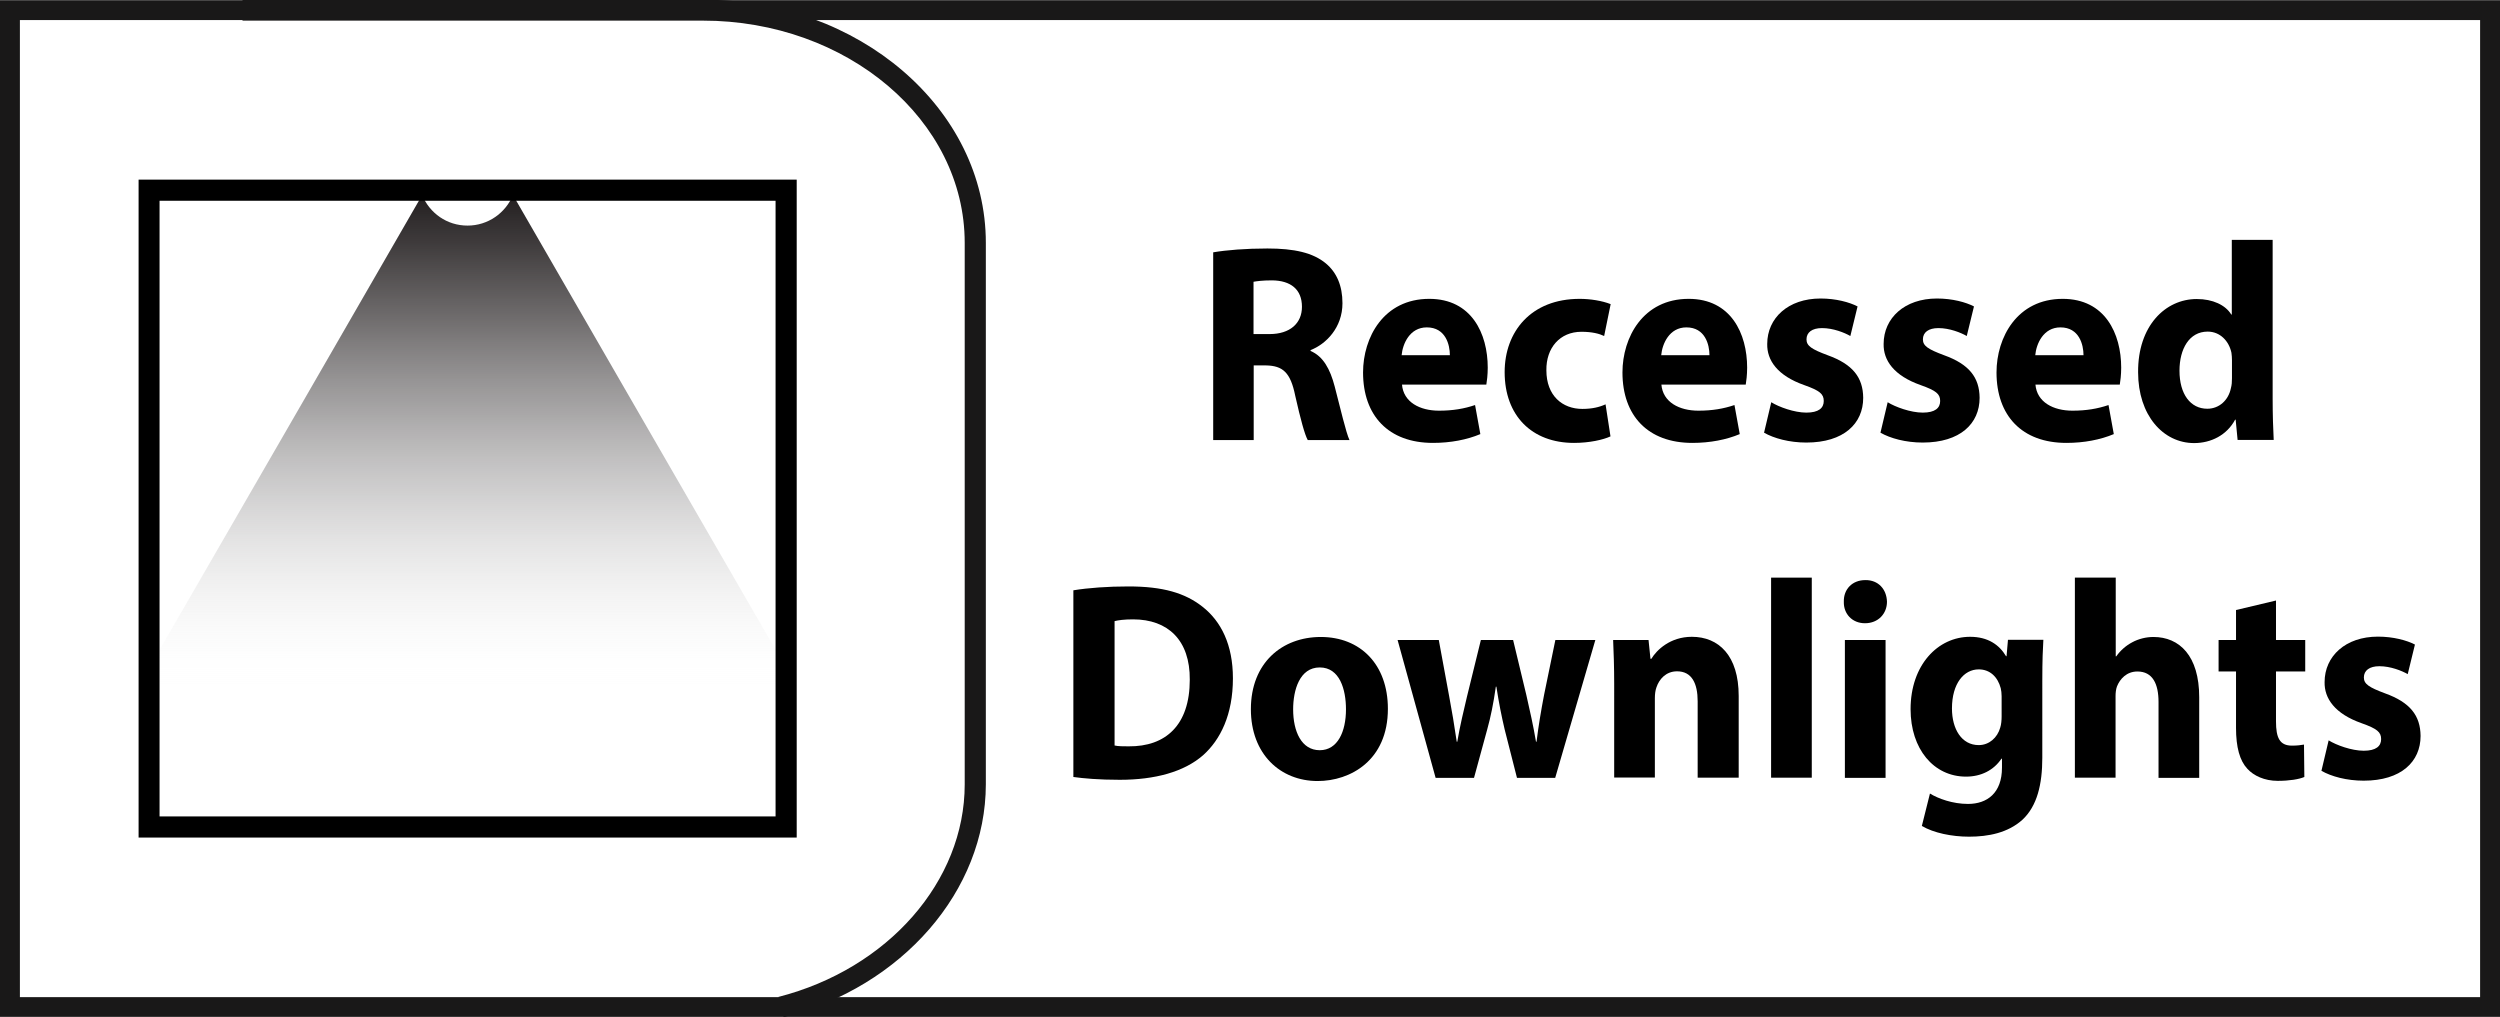
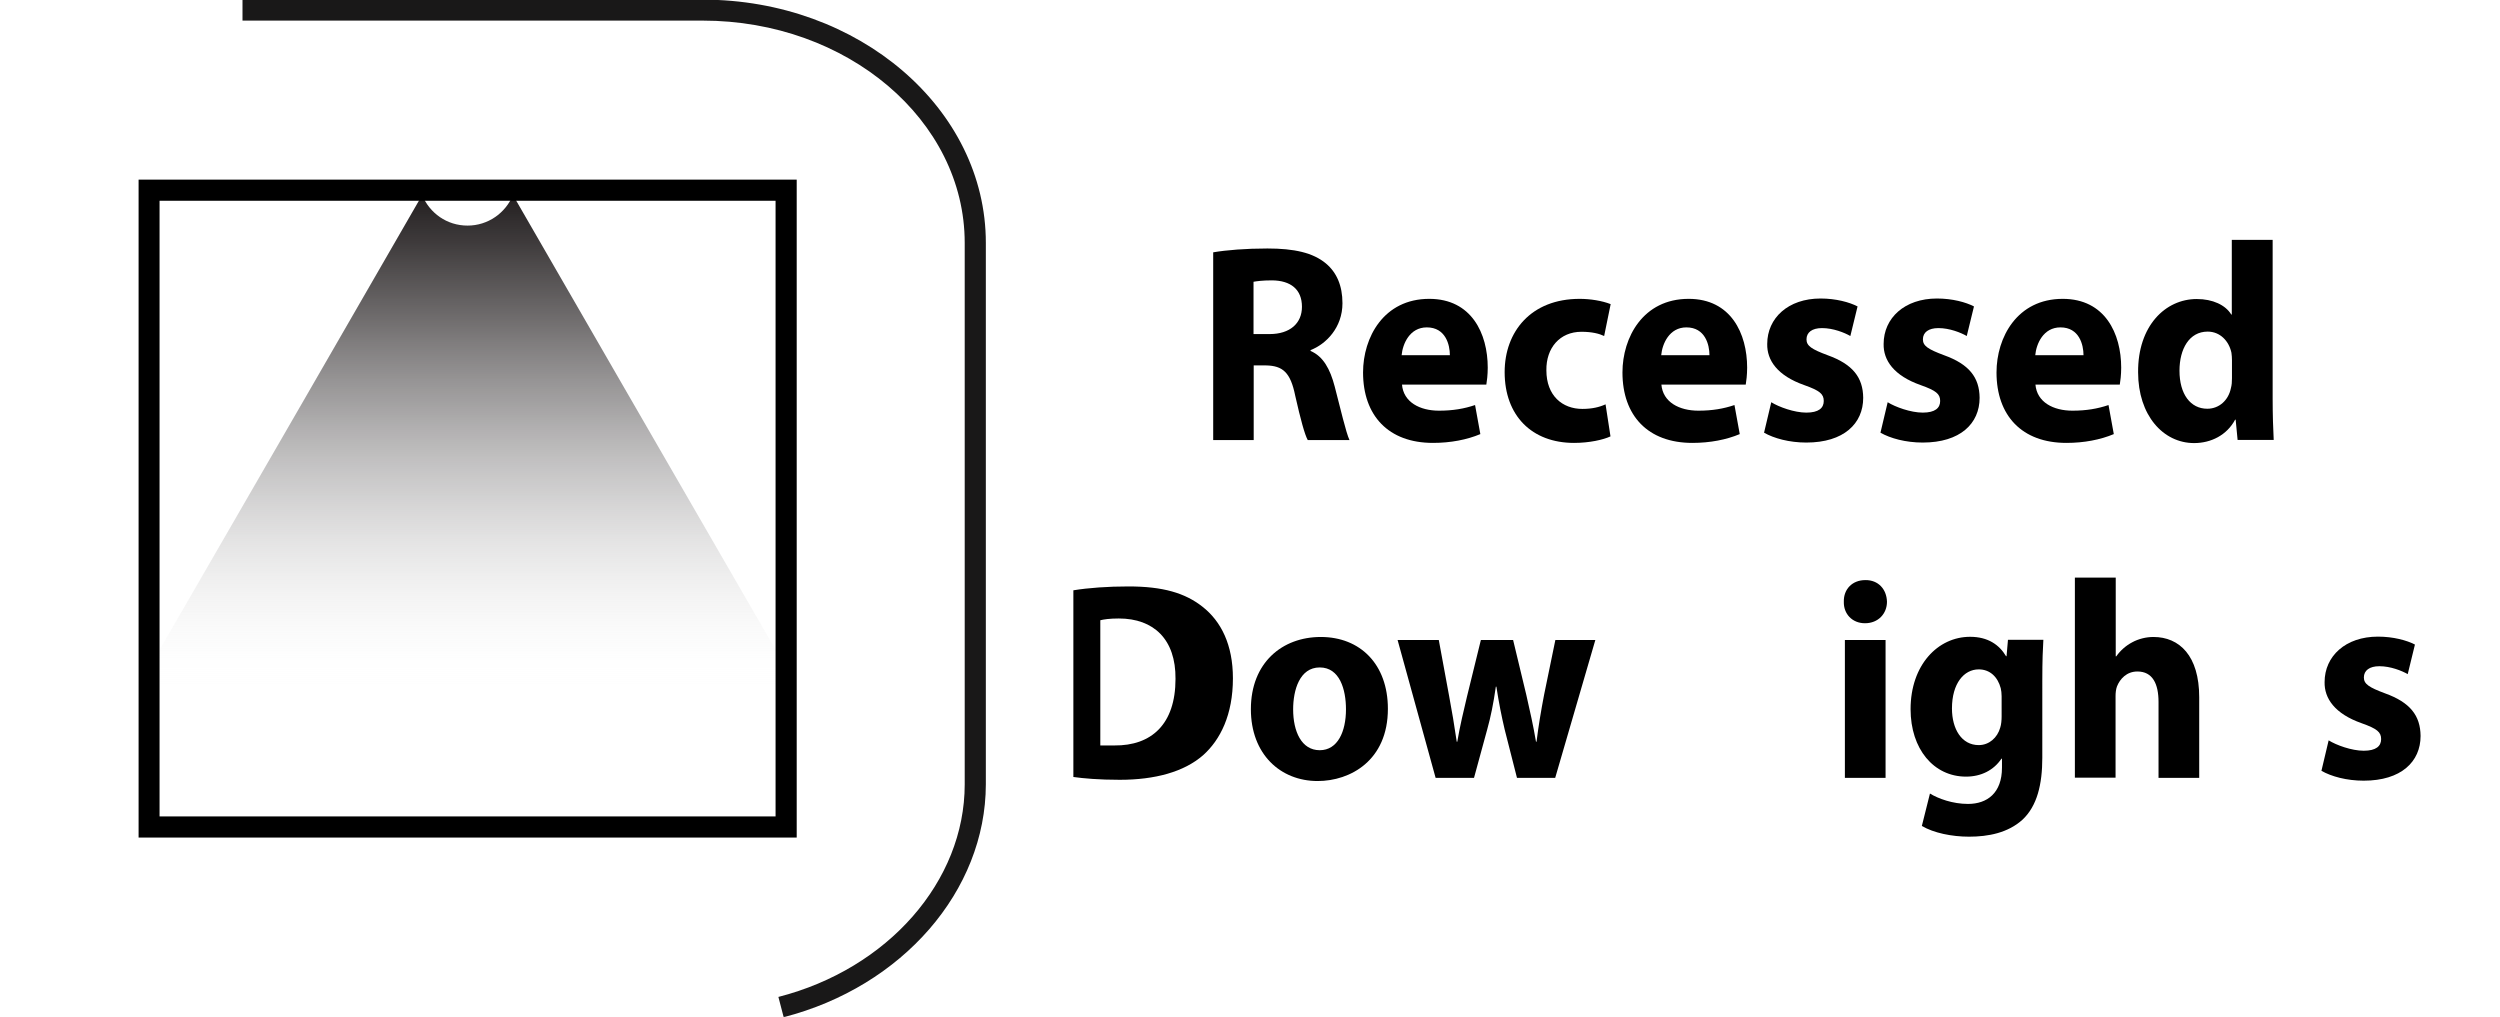
<svg xmlns="http://www.w3.org/2000/svg" xmlns:xlink="http://www.w3.org/1999/xlink" version="1.1" id="Layer_1" x="0px" y="0px" viewBox="0 0 141.96 57.74" style="enable-background:new 0 0 141.96 57.74;" xml:space="preserve">
  <style type="text/css">
	.st0{fill:#F06824;}
	.st1{fill:#FFFFFF;}
	.st2{fill-rule:evenodd;clip-rule:evenodd;fill:none;stroke:#FFFFFF;stroke-width:0.965;stroke-miterlimit:10;}
	.st3{fill:none;}
	.st4{fill:#FFFFFF;stroke:#FFFFFF;stroke-width:0.75;stroke-miterlimit:10;}
	.st5{fill:none;stroke:#FFFFFF;stroke-width:1.584;stroke-miterlimit:10;}
	
		.st6{fill-rule:evenodd;clip-rule:evenodd;fill:#FFFFFF;stroke:#FFFFFF;stroke-width:1.5;stroke-linecap:round;stroke-linejoin:round;stroke-miterlimit:10;}
	.st7{fill:#FFFFFF;stroke:#FFFFFF;stroke-width:0.75;stroke-linecap:round;stroke-linejoin:round;stroke-miterlimit:10;}
	.st8{fill:#FFFFFF;stroke:#FFFFFF;stroke-width:0.25;stroke-miterlimit:10;}
	.st9{fill:none;stroke:#FFFFFF;stroke-miterlimit:10;}
	.st10{fill:none;stroke:#FFFFFF;stroke-width:2;stroke-miterlimit:10;}
	.st11{fill:none;stroke:#191818;stroke-width:1.152;stroke-miterlimit:10;}
	.st12{fill:none;stroke:#FFFFFF;stroke-linecap:round;stroke-linejoin:round;stroke-miterlimit:10;}
	.st13{fill:#FFFFFF;stroke:#FFFFFF;stroke-width:0.65;stroke-miterlimit:10;}
	.st14{fill:none;stroke:#191818;stroke-width:1.232;stroke-miterlimit:10;}
	.st15{fill:#1A1A1A;}
	.st16{fill-rule:evenodd;clip-rule:evenodd;fill:#F06824;}
	.st17{fill:#1B1C1C;}
	.st18{fill:none;stroke:#1B1C1C;stroke-width:0.608;stroke-miterlimit:10;}
	.st19{fill:none;stroke:#F06824;stroke-width:0.681;stroke-miterlimit:10;}
	.st20{fill:none;stroke:#F06824;stroke-width:0.75;stroke-miterlimit:10;}
	.st21{fill:none;stroke:#F06824;stroke-width:0.69;stroke-miterlimit:10;}
	.st22{fill:none;stroke:#F06824;stroke-width:0.806;stroke-miterlimit:10;}
	.st23{fill:none;stroke:#FFFFFF;stroke-width:1.013;stroke-miterlimit:10;}
	.st24{filter:url(#Adobe_OpacityMaskFilter);}
	.st25{mask:url(#SVGID_1_);}
	.st26{fill:#191818;}
	.st27{fill:#181818;}
	.st28{fill:none;stroke:#191818;stroke-width:1.13;stroke-miterlimit:10;}
	.st29{fill:none;stroke:#191818;stroke-width:1.191;stroke-miterlimit:10;}
	.st30{fill:none;stroke:#191818;stroke-width:1.114;stroke-miterlimit:10;}
	.st31{fill:#F16A24;}
	.st32{fill:none;stroke:#FFFFFF;stroke-width:0.257;stroke-miterlimit:10;}
	.st33{fill:none;stroke:#FFFFFF;stroke-width:0.187;stroke-miterlimit:10;}
	.st34{fill:none;stroke:#FFFFFF;stroke-width:0.668;stroke-miterlimit:10;}
	.st35{fill:none;stroke:#FFFFFF;stroke-width:0.609;stroke-miterlimit:10;}
	.st36{fill:#FFFFFF;stroke:#191919;stroke-width:0.831;stroke-miterlimit:10;}
	.st37{fill:#24488D;}
	.st38{fill:#EEE043;}
	.st39{fill:#2196D3;}
	.st40{fill-rule:evenodd;clip-rule:evenodd;fill:#32914C;}
	.st41{fill-rule:evenodd;clip-rule:evenodd;fill:#52A846;}
	.st42{fill-rule:evenodd;clip-rule:evenodd;fill:#B1C43A;}
	.st43{fill-rule:evenodd;clip-rule:evenodd;fill:#EEE043;}
	.st44{fill-rule:evenodd;clip-rule:evenodd;fill:#E8B135;}
	.st45{fill-rule:evenodd;clip-rule:evenodd;fill:#F16A24;}
	.st46{fill-rule:evenodd;clip-rule:evenodd;fill:#D42527;}
	.st47{fill-rule:evenodd;clip-rule:evenodd;fill:#191919;}
	.st48{fill:#58595B;}
	.st49{fill-rule:evenodd;clip-rule:evenodd;fill:none;stroke:#FFFFFF;stroke-width:0.697;stroke-miterlimit:10;}
	.st50{fill:#FFFFFF;stroke:#FFFFFF;stroke-width:0.542;stroke-linecap:round;stroke-linejoin:round;stroke-miterlimit:10;}
	.st51{fill:#FFFFFF;stroke:#FFFFFF;stroke-width:0.181;stroke-miterlimit:10;}
	.st52{fill:none;stroke:#FFFFFF;stroke-width:0.723;stroke-miterlimit:10;}
	.st53{fill:none;stroke:#FFFFFF;stroke-width:0.723;stroke-linecap:round;stroke-linejoin:round;stroke-miterlimit:10;}
	.st54{fill:#FFFFFF;stroke:#FFFFFF;stroke-width:0.47;stroke-miterlimit:10;}
	.st55{fill:url(#SVGID_00000164496783372484818170000000831122110312922288_);}
	.st56{fill:url(#SVGID_00000164506550402832228720000007743101842442026890_);}
	.st57{fill:#5FB846;}
	.st58{fill:url(#SVGID_00000134950396652904244450000017712788529405987981_);}
	.st59{fill:url(#SVGID_00000042731801939832381320000002897520258316994718_);}
	.st60{fill:url(#SVGID_00000137092305070056397140000004169842289877027989_);}
	.st61{fill:url(#SVGID_00000119838313957135847600000015961606383620922786_);}
	.st62{fill:url(#SVGID_00000013161029216065949720000006181067910670071689_);}
	.st63{fill-rule:evenodd;clip-rule:evenodd;fill:#FFFFFF;}
	.st64{fill-rule:evenodd;clip-rule:evenodd;fill:#1A1A1A;}
	.st65{filter:url(#Adobe_OpacityMaskFilter_00000145041179443819554220000001507269203244101524_);}
	.st66{mask:url(#SVGID_00000049215216540387574490000015027697627046644636_);fill:#1A1A1A;}
	
		.st67{fill-rule:evenodd;clip-rule:evenodd;fill:none;stroke:#FFFFFF;stroke-width:0.75;stroke-linecap:round;stroke-linejoin:round;stroke-miterlimit:10;}
	.st68{fill-rule:evenodd;clip-rule:evenodd;fill:none;stroke:#191818;stroke-width:1.191;stroke-miterlimit:10;}
	
		.st69{fill-rule:evenodd;clip-rule:evenodd;fill:#FFFFFF;stroke:#FFFFFF;stroke-width:0.5;stroke-linecap:round;stroke-linejoin:round;stroke-miterlimit:10;}
	.st70{filter:url(#Adobe_OpacityMaskFilter_00000129204286908418562830000006972068344606389893_);}
	.st71{mask:url(#SVGID_00000052787349262259837870000009115509533616911513_);fill:#FFFFFF;}
	
		.st72{fill-rule:evenodd;clip-rule:evenodd;fill:#FFFFFF;stroke:#FFFFFF;stroke-width:0.664;stroke-linecap:round;stroke-linejoin:round;stroke-miterlimit:10;}
	.st73{fill:#191919;}
	.st74{fill:none;stroke:#FFFFFF;stroke-width:0.924;stroke-miterlimit:10;}
	.st75{fill:none;stroke:#FFFFFF;stroke-width:0.751;stroke-miterlimit:10;}
	.st76{filter:url(#Adobe_OpacityMaskFilter_00000129181678414443401850000008496821026424014981_);}
	.st77{mask:url(#SVGID_00000054964841644860413800000016607732282780411059_);}
	.st78{fill:#F16523;}
	.st79{fill:none;stroke:#191919;stroke-width:1.13;stroke-miterlimit:10;}
	.st80{fill:none;stroke:#191919;stroke-width:1.114;stroke-miterlimit:10;}
	.st81{fill:none;stroke:#FFFFFF;stroke-width:0.269;stroke-miterlimit:10;}
	.st82{fill:none;stroke:#FFFFFF;stroke-width:0.196;stroke-miterlimit:10;}
	.st83{fill:none;stroke:#FFFFFF;stroke-width:1.193;stroke-miterlimit:10;}
	.st84{fill:#B2B2B2;}
	.st85{fill:#EFEEEE;}
	.st86{fill:#FFFFFC;}
	.st87{fill:url(#SVGID_00000070816951443717361660000005603313507659448763_);}
	.st88{fill:#191819;}
	.st89{opacity:0.75;}
	
		.st90{clip-path:url(#SVGID_00000083790862452731857580000008210121679277436313_);fill:url(#SVGID_00000054949206640527115290000013001466697764086920_);}
	.st91{clip-path:url(#SVGID_00000083790862452731857580000008210121679277436313_);}
</style>
  <g>
    <g>
      <path d="M68.88,14.33c0.75-0.13,1.86-0.22,3.09-0.22c1.52,0,2.59,0.24,3.32,0.85c0.61,0.51,0.94,1.26,0.94,2.26    c0,1.38-0.93,2.32-1.81,2.66v0.05c0.71,0.3,1.11,1.02,1.37,2.02c0.32,1.22,0.64,2.62,0.84,3.04h-2.37    c-0.17-0.3-0.41-1.18-0.71-2.51c-0.27-1.34-0.71-1.71-1.66-1.73h-0.7v4.24h-2.3V14.33z M71.18,18.97h0.91    c1.16,0,1.84-0.61,1.84-1.55c0-0.99-0.64-1.49-1.7-1.5c-0.56,0-0.88,0.05-1.05,0.08V18.97z" />
      <path d="M79.61,21.83c0.08,1.01,1.02,1.49,2.1,1.49c0.79,0,1.43-0.11,2.05-0.32l0.3,1.65c-0.76,0.32-1.69,0.5-2.69,0.5    c-2.53,0-3.97-1.55-3.97-4c0-1.99,1.17-4.18,3.76-4.18c2.4,0,3.32,1.97,3.32,3.91c0,0.42-0.05,0.78-0.08,0.96H79.61z M82.33,20.17    c0-0.59-0.24-1.58-1.31-1.58c-0.97,0-1.37,0.93-1.43,1.58H82.33z" />
      <path d="M91.45,24.78c-0.41,0.19-1.19,0.37-2.07,0.37c-2.4,0-3.94-1.55-3.94-4.02c0-2.29,1.49-4.16,4.26-4.16    c0.61,0,1.28,0.11,1.76,0.3l-0.37,1.81c-0.27-0.13-0.68-0.24-1.29-0.24c-1.22,0-2.01,0.91-1.99,2.19c0,1.44,0.91,2.19,2.04,2.19    c0.55,0,0.97-0.1,1.32-0.26L91.45,24.78z" />
      <path d="M94.34,21.83c0.08,1.01,1.02,1.49,2.1,1.49c0.79,0,1.43-0.11,2.05-0.32l0.3,1.65c-0.76,0.32-1.69,0.5-2.69,0.5    c-2.53,0-3.97-1.55-3.97-4c0-1.99,1.17-4.18,3.76-4.18c2.4,0,3.32,1.97,3.32,3.91c0,0.42-0.05,0.78-0.08,0.96H94.34z M97.07,20.17    c0-0.59-0.24-1.58-1.31-1.58c-0.97,0-1.37,0.93-1.43,1.58H97.07z" />
      <path d="M100.58,22.84c0.43,0.27,1.31,0.59,1.99,0.59c0.7,0,0.99-0.26,0.99-0.66c0-0.4-0.23-0.59-1.1-0.9    c-1.54-0.54-2.13-1.42-2.11-2.34c0-1.47,1.19-2.58,3.03-2.58c0.87,0,1.64,0.21,2.1,0.45l-0.41,1.68    c-0.33-0.19-0.97-0.45-1.61-0.45c-0.56,0-0.88,0.24-0.88,0.64c0,0.37,0.29,0.56,1.2,0.9c1.42,0.51,2.01,1.26,2.02,2.42    c0,1.46-1.1,2.54-3.23,2.54c-0.97,0-1.84-0.24-2.4-0.56L100.58,22.84z" />
      <path d="M107.19,22.84c0.43,0.27,1.31,0.59,1.99,0.59c0.7,0,0.99-0.26,0.99-0.66c0-0.4-0.23-0.59-1.1-0.9    c-1.54-0.54-2.13-1.42-2.11-2.34c0-1.47,1.19-2.58,3.03-2.58c0.87,0,1.64,0.21,2.1,0.45l-0.41,1.68    c-0.33-0.19-0.97-0.45-1.61-0.45c-0.56,0-0.88,0.24-0.88,0.64c0,0.37,0.29,0.56,1.2,0.9c1.42,0.51,2.01,1.26,2.02,2.42    c0,1.46-1.1,2.54-3.23,2.54c-0.97,0-1.84-0.24-2.4-0.56L107.19,22.84z" />
      <path d="M115.58,21.83c0.08,1.01,1.02,1.49,2.1,1.49c0.79,0,1.43-0.11,2.05-0.32l0.3,1.65c-0.76,0.32-1.69,0.5-2.69,0.5    c-2.53,0-3.97-1.55-3.97-4c0-1.99,1.17-4.18,3.76-4.18c2.4,0,3.32,1.97,3.32,3.91c0,0.42-0.05,0.78-0.08,0.96H115.58z     M118.31,20.17c0-0.59-0.24-1.58-1.31-1.58c-0.97,0-1.37,0.93-1.43,1.58H118.31z" />
      <path d="M129.05,13.61v9.03c0,0.88,0.03,1.81,0.06,2.34h-2.05l-0.11-1.15h-0.03c-0.47,0.88-1.37,1.33-2.33,1.33    c-1.76,0-3.18-1.58-3.18-4.02c-0.02-2.64,1.55-4.16,3.33-4.16c0.91,0,1.63,0.34,1.96,0.88h0.03v-4.24H129.05z M126.74,20.46    c0-0.13-0.01-0.3-0.03-0.43c-0.14-0.66-0.64-1.2-1.35-1.2c-1.05,0-1.6,0.99-1.6,2.22c0,1.33,0.62,2.16,1.58,2.16    c0.67,0,1.2-0.48,1.34-1.17c0.05-0.18,0.06-0.35,0.06-0.56V20.46z" />
-       <path d="M60.95,33.52c0.85-0.14,1.96-0.22,3.13-0.22c1.95,0,3.21,0.37,4.2,1.15c1.06,0.83,1.73,2.16,1.73,4.07    c0,2.06-0.71,3.49-1.7,4.37c-1.08,0.94-2.72,1.39-4.73,1.39c-1.2,0-2.05-0.08-2.63-0.16V33.52z M63.28,42.33    c0.2,0.05,0.52,0.05,0.81,0.05c2.1,0.02,3.47-1.2,3.47-3.78c0.02-2.24-1.23-3.43-3.22-3.43c-0.52,0-0.85,0.05-1.05,0.1V42.33z" />
+       <path d="M60.95,33.52c0.85-0.14,1.96-0.22,3.13-0.22c1.95,0,3.21,0.37,4.2,1.15c1.06,0.83,1.73,2.16,1.73,4.07    c0,2.06-0.71,3.49-1.7,4.37c-1.08,0.94-2.72,1.39-4.73,1.39c-1.2,0-2.05-0.08-2.63-0.16V33.52z M63.28,42.33    c2.1,0.02,3.47-1.2,3.47-3.78c0.02-2.24-1.23-3.43-3.22-3.43c-0.52,0-0.85,0.05-1.05,0.1V42.33z" />
      <path d="M78.81,40.25c0,2.93-2.13,4.1-3.99,4.1c-2.11,0-3.79-1.52-3.79-4.08c0-2.64,1.78-4.1,3.97-4.1    C77.24,36.17,78.81,37.72,78.81,40.25z M73.43,40.28c0,1.25,0.47,2.32,1.51,2.32c1.02,0,1.49-1.06,1.49-2.32    c0-1.12-0.35-2.38-1.49-2.38S73.43,39.18,73.43,40.28z" />
      <path d="M81.7,36.34l0.59,3.2c0.15,0.8,0.3,1.68,0.43,2.58h0.03c0.15-0.9,0.37-1.79,0.55-2.56l0.79-3.22h1.83l0.75,3.12    c0.2,0.88,0.4,1.76,0.55,2.66h0.03c0.11-0.9,0.26-1.78,0.43-2.67l0.64-3.11h2.27l-2.28,7.83h-2.17l-0.7-2.75    c-0.18-0.77-0.32-1.46-0.47-2.43h-0.03c-0.14,0.98-0.29,1.71-0.49,2.43l-0.75,2.75h-2.18l-2.16-7.83H81.7z" />
-       <path d="M91.66,38.84c0-0.98-0.03-1.81-0.06-2.5h2.01l0.11,1.07h0.05c0.3-0.5,1.07-1.25,2.3-1.25c1.52,0,2.66,1.06,2.66,3.36v4.64    H96.4v-4.34c0-1.01-0.33-1.7-1.17-1.7c-0.64,0-1.02,0.46-1.17,0.91c-0.06,0.16-0.09,0.38-0.09,0.61v4.51h-2.31V38.84z" />
-       <path d="M100.57,32.8h2.31v11.36h-2.31V32.8z" />
      <path d="M107.15,34.17c0,0.67-0.49,1.22-1.25,1.22c-0.73,0-1.22-0.54-1.2-1.22c-0.02-0.7,0.47-1.23,1.22-1.23    C106.66,32.93,107.13,33.46,107.15,34.17z M104.76,44.17v-7.83h2.31v7.83H104.76z" />
      <path d="M115.97,43.03c0,1.5-0.29,2.74-1.13,3.52c-0.82,0.74-1.93,0.96-3.03,0.96c-0.97,0-2.01-0.21-2.68-0.61l0.46-1.84    c0.47,0.29,1.29,0.59,2.16,0.59c1.09,0,1.93-0.62,1.93-2.06v-0.51h-0.03c-0.44,0.66-1.16,1.02-2.01,1.02    c-1.84,0-3.15-1.57-3.15-3.83c0-2.51,1.55-4.11,3.38-4.11c1.02,0,1.66,0.46,2.04,1.1h0.03l0.08-0.93h2.01    c-0.03,0.5-0.06,1.15-0.06,2.32V43.03z M113.66,39.53c0-0.16-0.02-0.32-0.05-0.45c-0.17-0.64-0.61-1.07-1.25-1.07    c-0.84,0-1.52,0.8-1.52,2.22c0,1.17,0.55,2.08,1.52,2.08c0.59,0,1.06-0.42,1.22-0.99c0.06-0.18,0.08-0.43,0.08-0.64V39.53z" />
      <path d="M117.83,32.8h2.31v4.47h0.03c0.24-0.34,0.55-0.61,0.91-0.8c0.35-0.19,0.78-0.3,1.2-0.3c1.48,0,2.6,1.07,2.6,3.42v4.58    h-2.31v-4.31c0-1.02-0.33-1.73-1.2-1.73c-0.61,0-0.99,0.42-1.16,0.85c-0.06,0.16-0.08,0.37-0.08,0.54v4.64h-2.31V32.8z" />
-       <path d="M129.24,34.1v2.24h1.66v1.79h-1.66v2.83c0,0.94,0.21,1.38,0.91,1.38c0.29,0,0.52-0.03,0.68-0.06l0.02,1.84    c-0.3,0.13-0.85,0.22-1.51,0.22c-0.75,0-1.37-0.29-1.73-0.69c-0.43-0.46-0.64-1.22-0.64-2.32v-3.2h-0.99v-1.79h0.99v-1.7    L129.24,34.1z" />
      <path d="M132.23,42.04c0.43,0.27,1.31,0.59,1.99,0.59c0.7,0,0.99-0.26,0.99-0.66c0-0.4-0.23-0.59-1.1-0.9    c-1.54-0.54-2.13-1.42-2.11-2.34c0-1.47,1.19-2.58,3.03-2.58c0.87,0,1.64,0.21,2.1,0.45l-0.41,1.68    c-0.33-0.19-0.97-0.45-1.61-0.45c-0.56,0-0.88,0.24-0.88,0.64c0,0.37,0.29,0.56,1.2,0.9c1.42,0.51,2.01,1.26,2.02,2.42    c0,1.46-1.1,2.54-3.23,2.54c-0.97,0-1.84-0.24-2.4-0.56L132.23,42.04z" />
    </g>
    <g>
-       <path class="st26" d="M141.96,57.75H0V0.01h141.96V57.75z M1.13,56.62h139.7V1.14H1.13V56.62z" />
-     </g>
+       </g>
    <g>
      <path class="st26" d="M44.5,57.76l-0.3-1.15c6.23-1.6,10.58-6.57,10.58-12.07V13.79c0-6.96-6.67-12.62-14.88-12.62H13.77v-1.19    h26.14c8.86,0,16.07,6.19,16.07,13.81v30.75C55.97,50.58,51.25,56.02,44.5,57.76z" />
    </g>
    <g>
      <g>
        <g>
          <defs>
            <path id="SVGID_00000163768798577515078280000004972887108278049432_" d="M7.67,39.32l0.79-1.38l8.65-14.97l6.86-11.89       c0.43,1.02,1.4,1.73,2.58,1.73c1.16,0,2.15-0.71,2.58-1.73L36,22.98l8.65,14.97l0.79,1.38" />
          </defs>
          <clipPath id="SVGID_00000080191662340653556930000003382412444008158087_">
            <use xlink:href="#SVGID_00000163768798577515078280000004972887108278049432_" style="overflow:visible;" />
          </clipPath>
          <linearGradient id="SVGID_1_" gradientUnits="userSpaceOnUse" x1="26.557" y1="39.32" x2="26.557" y2="11.083">
            <stop offset="1.704893e-07" style="stop-color:#FFFFFF;stop-opacity:0" />
            <stop offset="0.196" style="stop-color:#C3C2C2;stop-opacity:0.196" />
            <stop offset="0.403" style="stop-color:#8A8889;stop-opacity:0.403" />
            <stop offset="0.594" style="stop-color:#5E5B5C;stop-opacity:0.594" />
            <stop offset="0.763" style="stop-color:#3E3A3B;stop-opacity:0.763" />
            <stop offset="0.904" style="stop-color:#2A2627;stop-opacity:0.904" />
            <stop offset="1" style="stop-color:#231F20" />
          </linearGradient>
          <rect x="7.67" y="11.08" style="clip-path:url(#SVGID_00000080191662340653556930000003382412444008158087_);fill:url(#SVGID_1_);" width="37.76" height="28.24" />
        </g>
      </g>
      <g>
        <path d="M45.24,47.56H7.87V10.2h37.37V47.56z M9.06,46.36h34.98V11.4H9.06V46.36z" />
      </g>
    </g>
  </g>
</svg>